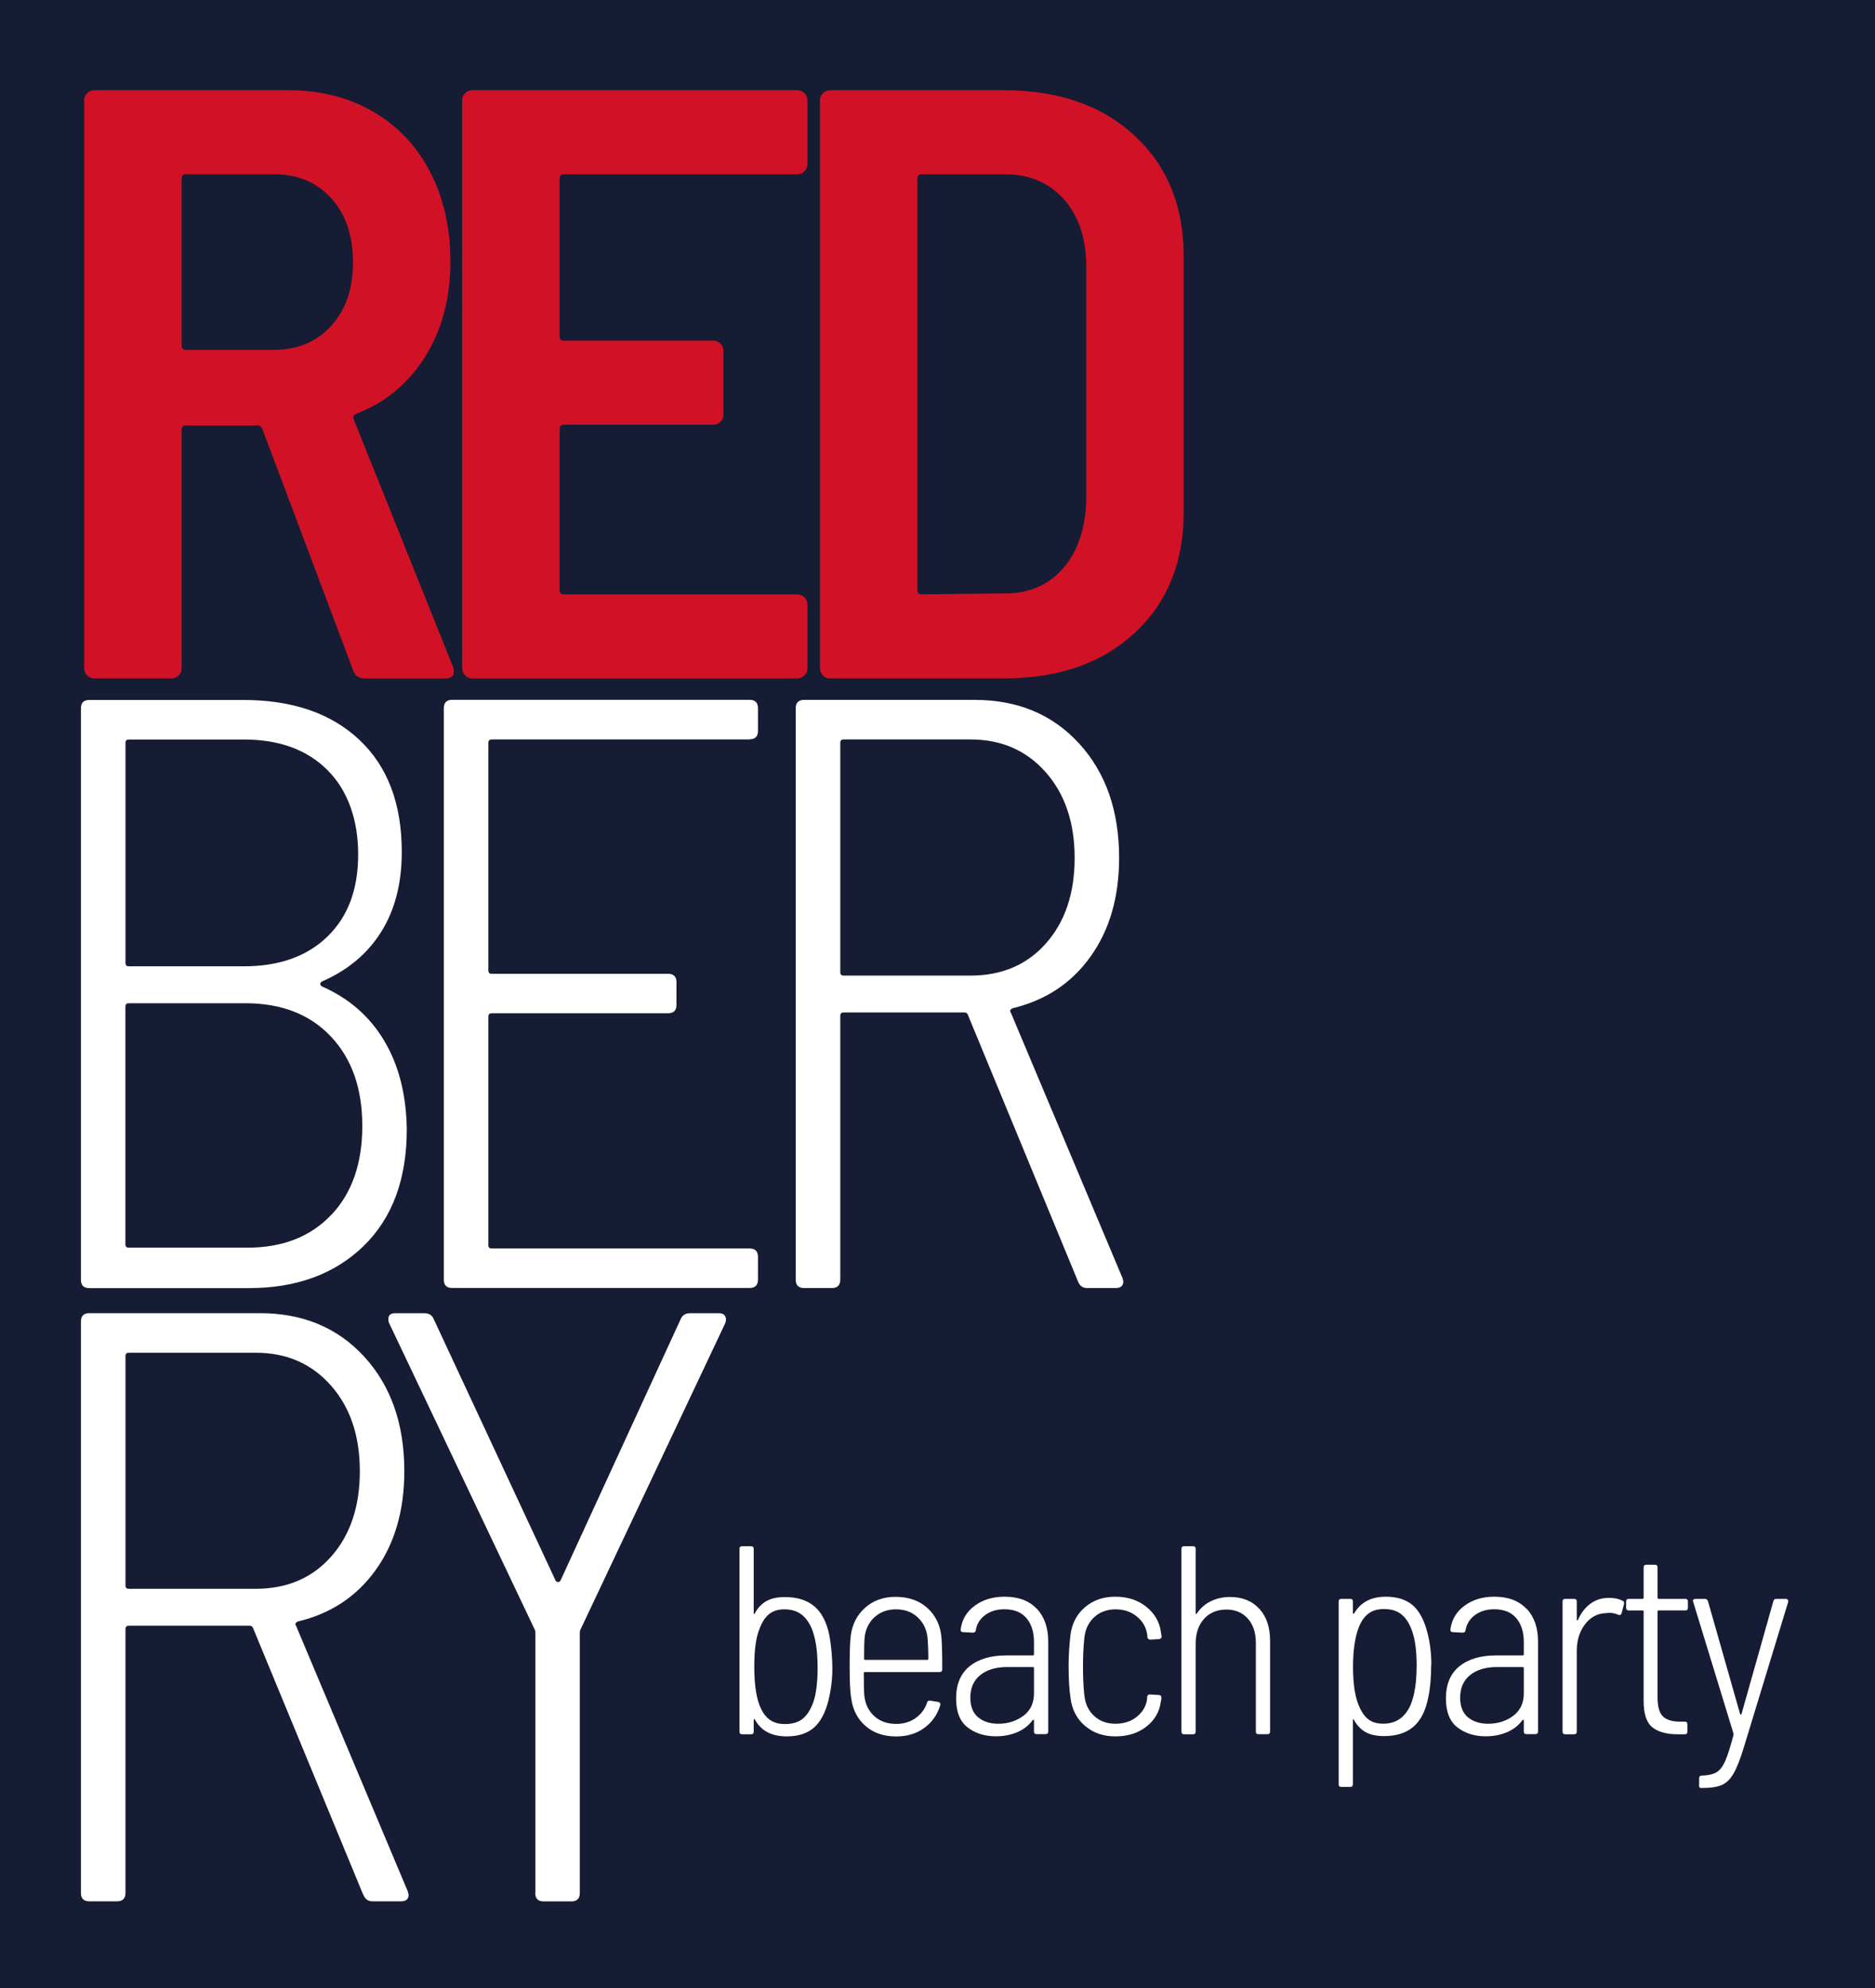
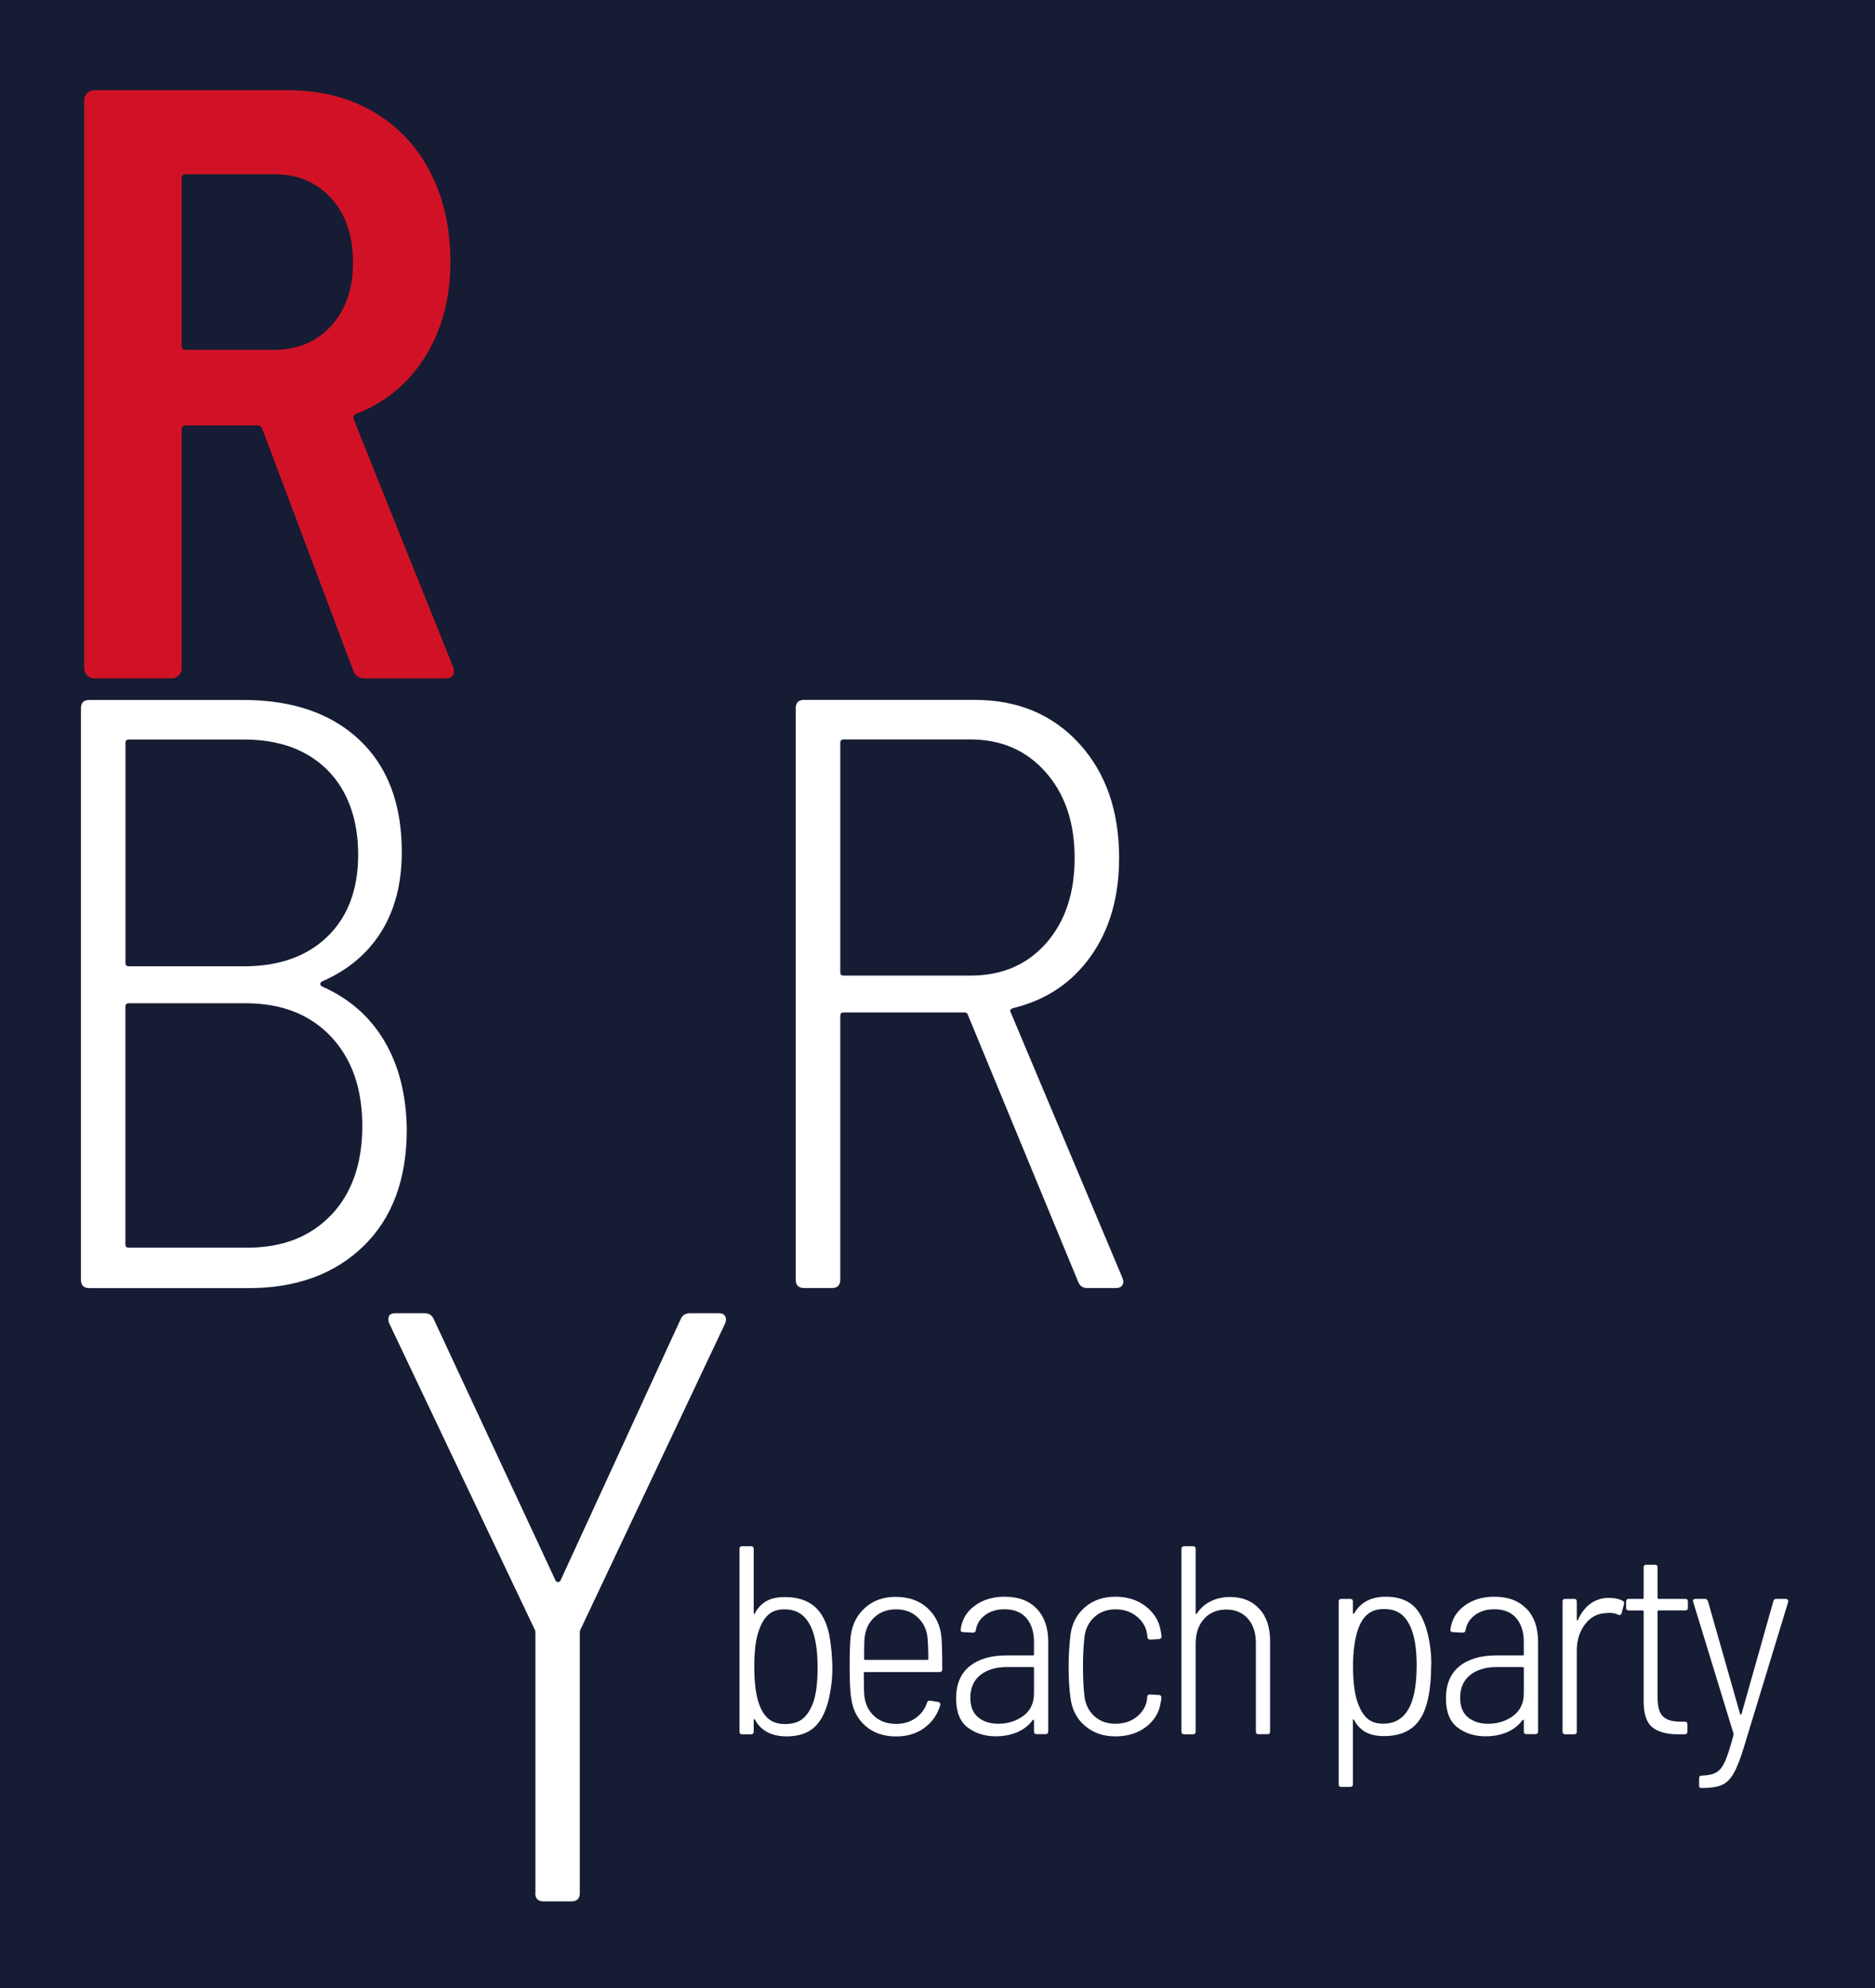
<svg xmlns="http://www.w3.org/2000/svg" id="Layer_2" viewBox="0 0 258.35 273.9">
  <defs>
    <style>      .cls-1 {        fill: #fff;      }      .cls-2 {        fill: #d11226;      }      .cls-3 {        fill: #161c33;      }    </style>
  </defs>
  <g id="Layer_1-2" data-name="Layer_1">
    <g>
      <rect class="cls-3" width="258.35" height="273.9" />
      <g>
        <path class="cls-2" d="M48.64,92.29l-12.5-33.22c-.16-.31-.35-.46-.58-.46h-9.95c-.39,0-.58.19-.58.58v32.87c0,.39-.14.71-.41.98-.27.27-.6.41-.98.41h-10.65c-.39,0-.71-.13-.98-.41-.27-.27-.41-.6-.41-.98V13.82c0-.39.13-.71.41-.98.27-.27.6-.41.98-.41h26.73c4.4,0,8.29.98,11.69,2.95,3.39,1.97,6.02,4.75,7.87,8.33s2.78,7.7,2.78,12.33c0,5.02-1.16,9.37-3.47,13.08-2.31,3.7-5.48,6.33-9.49,7.87-.39.16-.5.42-.35.81l13.66,34.03c.08.16.12.39.12.69,0,.62-.39.93-1.16.93h-11.11c-.85,0-1.39-.39-1.62-1.16ZM25.03,24.58v23.03c0,.39.19.58.58.58h12.15c3.24,0,5.86-1.1,7.87-3.3,2.01-2.2,3.01-5.11,3.01-8.74s-1-6.65-3.01-8.85c-2.01-2.2-4.63-3.3-7.87-3.3h-12.15c-.39,0-.58.19-.58.58Z" />
-         <path class="cls-2" d="M110.84,23.6c-.27.27-.6.41-.98.41h-32.17c-.39,0-.58.19-.58.58v21.76c0,.39.19.58.58.58h20.6c.38,0,.71.14.98.41.27.27.41.6.41.98v8.8c0,.39-.14.71-.41.98-.27.27-.6.4-.98.4h-20.6c-.39,0-.58.19-.58.58v22.22c0,.39.19.58.58.58h32.17c.38,0,.71.14.98.4.27.27.41.6.41.98v8.8c0,.39-.14.71-.41.98-.27.27-.6.41-.98.41h-44.79c-.39,0-.71-.13-.98-.41-.27-.27-.41-.6-.41-.98V13.82c0-.39.13-.71.41-.98.27-.27.6-.41.98-.41h44.79c.38,0,.71.14.98.41.27.27.41.6.41.98v8.8c0,.39-.14.71-.41.98Z" />
-         <path class="cls-2" d="M113.39,93.04c-.27-.27-.41-.6-.41-.98V13.82c0-.39.13-.71.41-.98.27-.27.6-.41.98-.41h23.96c7.48,0,13.48,2.08,18,6.25,4.51,4.17,6.77,9.72,6.77,16.67v35.18c0,6.94-2.26,12.5-6.77,16.67-4.51,4.17-10.51,6.25-18,6.25h-23.96c-.39,0-.71-.13-.98-.41ZM126.99,81.87l11.46-.12c3.32,0,5.98-1.14,7.99-3.41,2.01-2.27,3.08-5.38,3.24-9.32v-32.17c0-3.94-1.02-7.06-3.07-9.37-2.04-2.31-4.76-3.47-8.16-3.47h-11.46c-.39,0-.58.19-.58.58v56.71c0,.39.19.58.58.58Z" />
      </g>
      <g>
        <path class="cls-1" d="M44.37,135.89c3.7,1.62,6.56,4.11,8.56,7.46,2.01,3.36,3.05,7.43,3.12,12.21,0,6.87-1.99,12.23-5.96,16.09-3.98,3.86-9.24,5.79-15.8,5.79H12.31c-.77,0-1.16-.38-1.16-1.16v-78.7c0-.77.38-1.16,1.16-1.16h21.18c6.79,0,12.13,1.83,16.03,5.5,3.9,3.67,5.84,8.82,5.84,15.45,0,4.32-.95,7.99-2.84,11-1.89,3.01-4.61,5.29-8.16,6.83-.31.23-.31.46,0,.69ZM17.29,102.33v30.32c0,.31.15.46.46.46h15.86c4.86,0,8.7-1.37,11.52-4.11,2.82-2.74,4.22-6.5,4.22-11.28s-1.41-8.81-4.22-11.63c-2.82-2.82-6.66-4.22-11.52-4.22h-15.86c-.31,0-.46.16-.46.46ZM45.64,167.37c2.85-3.01,4.28-7.1,4.28-12.27s-1.45-9.28-4.34-12.33c-2.89-3.05-6.81-4.57-11.75-4.57h-16.09c-.31,0-.46.16-.46.46v32.75c0,.31.15.46.46.46h16.32c4.86,0,8.72-1.5,11.57-4.51Z" />
-         <path class="cls-1" d="M103.28,101.86h-35.53c-.31,0-.46.16-.46.46v31.36c0,.31.15.46.46.46h24.3c.77,0,1.16.39,1.16,1.16v3.12c0,.77-.39,1.16-1.16,1.16h-24.3c-.31,0-.46.16-.46.46v31.48c0,.31.15.46.46.46h35.53c.77,0,1.16.39,1.16,1.16v3.12c0,.77-.39,1.16-1.16,1.16h-40.97c-.77,0-1.16-.38-1.16-1.16v-78.7c0-.77.38-1.16,1.16-1.16h40.97c.77,0,1.16.39,1.16,1.16v3.12c0,.77-.39,1.16-1.16,1.16Z" />
        <path class="cls-1" d="M148.53,176.51l-15.16-36.69c-.08-.23-.23-.35-.46-.35h-16.67c-.31,0-.46.16-.46.46v36.34c0,.77-.39,1.16-1.16,1.16h-3.82c-.77,0-1.16-.38-1.16-1.16v-78.7c0-.77.38-1.16,1.16-1.16h23.49c5.94,0,10.74,2.01,14.41,6.02,3.66,4.01,5.5,9.26,5.5,15.74,0,5.4-1.31,9.93-3.94,13.6-2.62,3.67-6.21,6.04-10.76,7.12-.31.16-.39.35-.23.58l15.39,36.57.12.46c0,.62-.35.93-1.04.93h-3.94c-.62,0-1.04-.31-1.27-.93ZM115.78,102.33v31.6c0,.31.15.46.46.46h17.48c4.32,0,7.79-1.48,10.42-4.46,2.62-2.97,3.93-6.89,3.93-11.75s-1.33-8.8-3.99-11.81c-2.66-3.01-6.12-4.51-10.36-4.51h-17.48c-.31,0-.46.16-.46.46Z" />
      </g>
      <g>
-         <path class="cls-1" d="M50.04,260.99l-15.16-36.69c-.08-.23-.23-.35-.46-.35h-16.67c-.31,0-.46.16-.46.46v36.34c0,.77-.39,1.16-1.16,1.16h-3.82c-.77,0-1.16-.38-1.16-1.16v-78.7c0-.77.38-1.16,1.16-1.16h23.49c5.94,0,10.74,2.01,14.41,6.02,3.66,4.01,5.5,9.26,5.5,15.74,0,5.4-1.31,9.94-3.93,13.6-2.62,3.67-6.21,6.04-10.76,7.12-.31.16-.39.35-.23.58l15.39,36.57.12.46c0,.62-.35.93-1.04.93h-3.93c-.62,0-1.04-.31-1.27-.93ZM17.29,186.8v31.6c0,.31.15.46.46.46h17.48c4.32,0,7.79-1.48,10.42-4.46,2.62-2.97,3.93-6.89,3.93-11.75s-1.33-8.8-3.99-11.8c-2.66-3.01-6.12-4.51-10.36-4.51h-17.48c-.31,0-.46.16-.46.46Z" />
        <path class="cls-1" d="M73.77,260.76v-35.76c0-.31-.04-.5-.12-.58l-20.02-42.13c-.08-.15-.12-.35-.12-.58,0-.54.31-.81.93-.81h4.05c.62,0,1.04.27,1.27.81l16.78,35.99c.08.16.19.23.35.23s.27-.08.35-.23l16.55-35.99c.23-.54.66-.81,1.27-.81h4.05c.38,0,.65.14.81.41.15.27.15.6,0,.98l-19.91,42.13c-.08.08-.12.27-.12.58v35.76c0,.77-.39,1.16-1.16,1.16h-3.82c-.77,0-1.16-.38-1.16-1.16Z" />
      </g>
      <g>
        <path class="cls-1" d="M114.58,227.57c.07.86.11,1.62.11,2.26,0,1.41-.17,2.85-.52,4.33-.44,1.78-1.13,3.06-2.05,3.85-.93.79-2.16,1.18-3.72,1.18-2.07,0-3.53-.76-4.37-2.29-.02-.07-.06-.1-.11-.09-.05.01-.07.06-.07.13v1.59c0,.25-.12.37-.37.37h-1.22c-.25,0-.37-.12-.37-.37v-25.16c0-.25.12-.37.37-.37h1.22c.25,0,.37.12.37.37v8.84c0,.07.02.12.06.13.04.01.07-.02.09-.09.39-.74.92-1.3,1.57-1.68.65-.38,1.52-.57,2.61-.57,1.68,0,3.02.43,4.03,1.28,1.01.85,1.7,2.19,2.07,4.01.12.67.22,1.43.3,2.29ZM112.65,229.57c0-2.17-.27-3.92-.81-5.25-.37-.86-.86-1.52-1.46-1.96s-1.38-.67-2.31-.67c-.89,0-1.6.23-2.15.7s-.97,1.15-1.29,2.04c-.47,1.16-.7,2.87-.7,5.14,0,2.15.21,3.84.63,5.07.32.94.76,1.65,1.33,2.13.57.48,1.32.72,2.26.72,1.04,0,1.85-.24,2.44-.72.59-.48,1.07-1.21,1.44-2.2.42-1.13.63-2.8.63-5Z" />
        <path class="cls-1" d="M126.17,236.66c.75-.53,1.28-1.24,1.57-2.13.07-.22.22-.31.44-.26l1.11.18c.12.03.2.08.24.17.04.09.04.18.02.28-.39,1.31-1.13,2.35-2.2,3.13-1.07.78-2.36,1.17-3.87,1.17-1.7,0-3.1-.47-4.2-1.42-1.1-.95-1.76-2.2-1.98-3.75-.1-.59-.16-1.28-.19-2.05-.02-.78-.04-1.57-.04-2.39,0-2.02.05-3.44.15-4.25.2-1.58.86-2.87,1.98-3.87,1.12-1,2.52-1.5,4.2-1.5,1.8,0,3.27.52,4.4,1.55,1.13,1.04,1.78,2.39,1.92,4.07.07.81.11,2.27.11,4.37,0,.25-.12.37-.37.37h-10.29c-.1,0-.15.05-.15.15,0,1.5.02,2.53.07,3.07.12,1.18.58,2.13,1.37,2.85.79.72,1.8,1.07,3.03,1.07,1.01,0,1.89-.26,2.65-.79ZM120.48,222.78c-.78.73-1.23,1.67-1.35,2.83-.05.54-.07,1.5-.07,2.89,0,.1.05.15.15.15h8.55c.1,0,.15-.05.15-.15,0-1.11-.04-2.07-.11-2.89-.12-1.16-.58-2.1-1.37-2.83s-1.78-1.09-2.96-1.09-2.2.36-2.98,1.09Z" />
        <path class="cls-1" d="M142.86,221.61c1.05,1.11,1.57,2.62,1.57,4.51v12.39c0,.25-.12.37-.37.37h-1.22c-.25,0-.37-.12-.37-.37v-1.52s-.02-.08-.06-.09c-.04-.01-.08,0-.13.06-.54.74-1.26,1.29-2.15,1.67-.89.37-1.86.55-2.92.55-1.53,0-2.82-.41-3.88-1.22-1.06-.81-1.59-2.15-1.59-4,0-1.95.62-3.42,1.85-4.42,1.23-1,2.92-1.5,5.07-1.5h3.66c.1,0,.15-.05.15-.15v-1.7c0-1.38-.35-2.48-1.04-3.29-.69-.81-1.7-1.22-3.03-1.22-1.06,0-1.95.27-2.66.8-.72.53-1.15,1.23-1.29,2.09-.02.22-.16.33-.41.33l-1.33-.07c-.12,0-.22-.04-.28-.11-.06-.07-.08-.16-.06-.26.17-1.36.82-2.45,1.94-3.27,1.12-.83,2.5-1.24,4.13-1.24,1.9,0,3.37.56,4.42,1.67ZM141.01,236.36c.97-.73,1.46-1.76,1.46-3.09v-3.48c0-.1-.05-.15-.15-.15h-3.55c-1.53,0-2.76.36-3.68,1.09s-1.39,1.77-1.39,3.13c0,1.21.36,2.11,1.07,2.7.71.59,1.64.89,2.77.89,1.33,0,2.48-.36,3.46-1.09Z" />
        <path class="cls-1" d="M149.48,237.73c-1.12-.97-1.78-2.25-1.98-3.83-.17-1.18-.26-2.64-.26-4.37,0-1.43.09-2.87.26-4.33.2-1.55.86-2.82,1.98-3.79,1.12-.97,2.52-1.46,4.2-1.46s3.09.46,4.24,1.37c1.15.91,1.82,2.05,2.02,3.4l.11.67v.07c0,.17-.11.28-.33.33l-1.22.07c-.22,0-.36-.11-.41-.33v-.18c0-.1-.03-.25-.07-.44-.17-.89-.65-1.65-1.44-2.28s-1.75-.94-2.88-.94-2.17.36-2.94,1.09c-.78.73-1.23,1.67-1.35,2.83-.12,1.16-.19,2.48-.19,3.96s.06,2.85.19,3.96c.12,1.18.57,2.13,1.35,2.85.78.72,1.76,1.07,2.94,1.07s2.21-.34,3.01-1.02c.8-.68,1.25-1.5,1.35-2.46v-.22c.05-.25.19-.36.41-.33l1.22.07c.1,0,.18.03.24.09.06.06.09.14.09.24v.15l-.04.3s-.04.07-.04.15c-.17,1.38-.83,2.52-1.98,3.42-1.15.9-2.57,1.35-4.27,1.35s-3.08-.49-4.2-1.46Z" />
        <path class="cls-1" d="M173.52,221.61c.99,1.09,1.48,2.55,1.48,4.4v12.51c0,.25-.12.37-.37.37h-1.22c-.25,0-.37-.12-.37-.37v-12.21c0-1.41-.37-2.52-1.11-3.35-.74-.83-1.73-1.24-2.96-1.24s-2.31.43-3.07,1.28c-.76.85-1.15,1.98-1.15,3.39v12.14c0,.25-.12.37-.37.37h-1.22c-.25,0-.37-.12-.37-.37v-25.16c0-.25.12-.37.37-.37h1.22c.25,0,.37.12.37.37v8.84c0,.07.02.12.06.13.04.01.07,0,.09-.06.49-.74,1.13-1.31,1.92-1.7.79-.39,1.68-.59,2.66-.59,1.7,0,3.05.54,4.03,1.63Z" />
        <path class="cls-1" d="M197.2,229.31c0,1.78-.14,3.29-.41,4.55-.37,1.83-1.05,3.16-2.05,4.01-1,.85-2.34,1.28-4.01,1.28-1.09,0-1.96-.19-2.61-.57s-1.18-.94-1.57-1.68c-.02-.05-.06-.07-.09-.07s-.05.04-.05.11v8.84c0,.25-.12.37-.37.37h-1.22c-.25,0-.37-.12-.37-.37v-25.16c0-.25.12-.37.37-.37h1.22c.25,0,.37.12.37.37v1.55c0,.07.02.12.05.13.04.01.08,0,.13-.06.89-1.53,2.34-2.29,4.37-2.29,1.55,0,2.79.4,3.7,1.18.91.79,1.59,2.07,2.04,3.85.34,1.36.52,2.8.52,4.33ZM195.2,229.57c0-2.15-.22-3.81-.67-5-.35-.96-.82-1.69-1.42-2.18-.6-.49-1.41-.74-2.42-.74-.94,0-1.69.24-2.26.72s-1.01,1.19-1.33,2.13c-.44,1.33-.67,3.02-.67,5.07,0,2.2.23,3.91.7,5.14.35.91.78,1.6,1.31,2.05.53.46,1.25.68,2.17.68,1.75,0,3.01-.88,3.77-2.63.54-1.33.81-3.08.81-5.25Z" />
        <path class="cls-1" d="M210.35,221.61c1.05,1.11,1.57,2.62,1.57,4.51v12.39c0,.25-.12.37-.37.37h-1.22c-.25,0-.37-.12-.37-.37v-1.52s-.02-.08-.06-.09c-.04-.01-.08,0-.13.06-.54.74-1.26,1.29-2.15,1.67-.89.37-1.86.55-2.92.55-1.53,0-2.82-.41-3.88-1.22-1.06-.81-1.59-2.15-1.59-4,0-1.95.62-3.42,1.85-4.42s2.92-1.5,5.07-1.5h3.66c.1,0,.15-.05.15-.15v-1.7c0-1.38-.35-2.48-1.04-3.29-.69-.81-1.7-1.22-3.03-1.22-1.06,0-1.95.27-2.66.8-.72.53-1.15,1.23-1.3,2.09-.02.22-.16.33-.41.33l-1.33-.07c-.12,0-.22-.04-.28-.11-.06-.07-.08-.16-.06-.26.17-1.36.82-2.45,1.94-3.27,1.12-.83,2.5-1.24,4.12-1.24,1.9,0,3.37.56,4.42,1.67ZM208.5,236.36c.97-.73,1.46-1.76,1.46-3.09v-3.48c0-.1-.05-.15-.15-.15h-3.55c-1.53,0-2.76.36-3.68,1.09-.92.73-1.39,1.77-1.39,3.13,0,1.21.36,2.11,1.07,2.7.72.59,1.64.89,2.78.89,1.33,0,2.48-.36,3.46-1.09Z" />
        <path class="cls-1" d="M223.58,220.51c.17.07.23.22.19.44l-.33,1.26c-.07.25-.24.32-.48.22-.39-.17-.8-.26-1.22-.26l-.41.04c-1.18.02-2.16.53-2.92,1.52s-1.15,2.21-1.15,3.66v11.14c0,.25-.12.37-.37.37h-1.22c-.25,0-.37-.12-.37-.37v-17.91c0-.25.12-.37.37-.37h1.22c.25,0,.37.12.37.37v2.48c0,.07.02.11.07.11s.09-.04.11-.11c.42-.94.99-1.67,1.72-2.2.73-.53,1.57-.79,2.53-.79.76,0,1.39.14,1.89.41Z" />
        <path class="cls-1" d="M232.2,221.84h-3.66c-.1,0-.15.05-.15.15v11.84c0,1.26.25,2.13.74,2.61.49.48,1.28.72,2.37.72h.63c.25,0,.37.12.37.37v1c0,.25-.12.37-.37.37h-.96c-1.55,0-2.73-.33-3.52-.98-.79-.65-1.18-1.86-1.18-3.61v-12.32c0-.1-.05-.15-.15-.15h-1.89c-.25,0-.37-.12-.37-.37v-.85c0-.25.12-.37.37-.37h1.89c.1,0,.15-.05.15-.15v-4.18c0-.25.12-.37.37-.37h1.18c.25,0,.37.12.37.37v4.18c0,.1.05.15.15.15h3.66c.25,0,.37.12.37.37v.85c0,.25-.12.37-.37.37Z" />
        <path class="cls-1" d="M234.12,245.92v-.96c0-.25.12-.37.37-.37h.07c.84-.03,1.49-.18,1.96-.46.47-.28.87-.81,1.2-1.57s.71-1.95,1.13-3.55c.02-.03.02-.1,0-.22l-5.55-18.13-.04-.11c0-.2.12-.3.37-.3h1.29c.2,0,.33.1.41.3l4.44,15.58s.06.07.09.07.07-.02.09-.07l4.4-15.58c.05-.2.18-.3.41-.3h1.29c.12,0,.21.04.28.11.06.07.08.17.06.3l-6.14,20.13c-.49,1.6-.96,2.79-1.41,3.55-.44.76-.98,1.28-1.61,1.55-.63.27-1.51.41-2.65.41h-.22c-.17,0-.26-.12-.26-.37Z" />
      </g>
    </g>
  </g>
</svg>